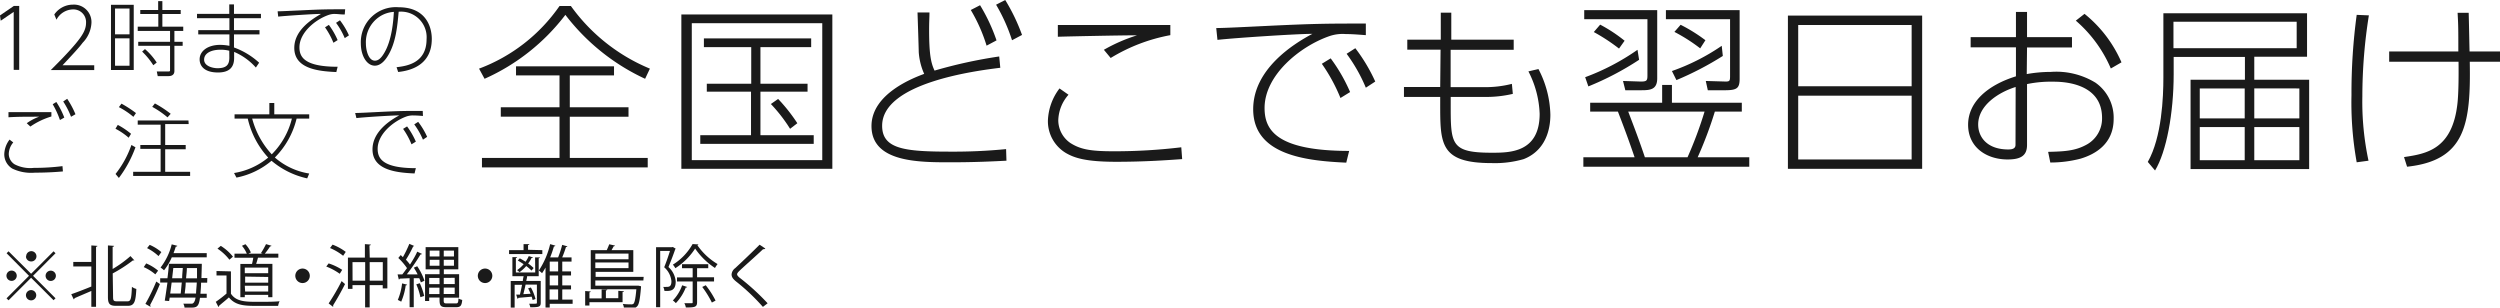
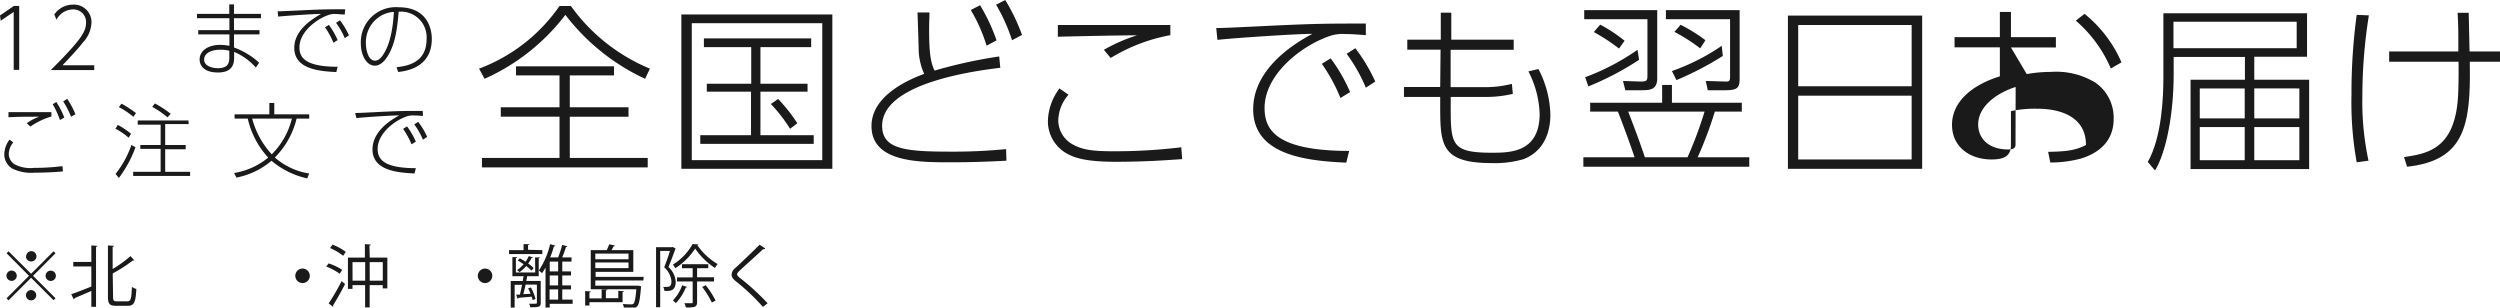
<svg xmlns="http://www.w3.org/2000/svg" viewBox="0 0 344.9 42.43">
  <defs>
    <style>.cls-1{fill:#1a1a1a;}</style>
  </defs>
  <g id="レイヤー_2" data-name="レイヤー 2">
    <g id="infomation">
      <path class="cls-1" d="M1.91.82h.74V9.64H1.89v-8L.1,2.86,0,2.13Z" />
      <path class="cls-1" d="M13,9v.67H7c.81-.81,2.22-2.2,3.4-3.6,1-1.2,1.47-2,1.47-2.92A1.74,1.74,0,0,0,10.08,1.3,2.62,2.62,0,0,0,7.79,2.72L7.49,2A3.12,3.12,0,0,1,10.05.64,2.41,2.41,0,0,1,12.62,3.1,4.22,4.22,0,0,1,11.4,5.9C11,6.46,10.07,7.47,8.63,9Z" />
-       <path class="cls-1" d="M18.45.66v9H15.31v-9Zm-.58.52h-2V4.74h2Zm0,4.11h-2V9.07h2ZM24.06,9.8c0,.53-.39.7-.81.7H21.76l-.13-.64,1.48,0c.35,0,.35,0,.35-.29V6.32H19.07V5.77h4.39V4.27H19V3.68h2.84V1.93H19.35V1.38h2.47V.16h.58V1.38h2.53v.55H22.4V3.68h2.88v.59H24.06v1.5H25.2v.55H24.06ZM21.15,9a10,10,0,0,0-1.54-1.88L20,6.77a8.59,8.59,0,0,1,1.62,1.86Z" />
      <path class="cls-1" d="M36,1.91v.6H32.28V4.16H35.8v.59H32.28v1.8a10.33,10.33,0,0,1,3.47,2.1l-.45.67a8.44,8.44,0,0,0-3-2.16V8c0,1.18-.56,2-2.22,2-2,0-2.54-1-2.54-1.81,0-1.15,1.13-2,2.83-2a7.17,7.17,0,0,1,1.28.13V4.75h-4.3V4.16h4.3V2.51H27.18v-.6h4.45V.61h.65v1.3ZM31.63,7a4.68,4.68,0,0,0-1.23-.14c-1.21,0-2.24.45-2.24,1.37S29.41,9.41,30,9.41c1.28,0,1.64-.51,1.64-1.47Z" />
      <path class="cls-1" d="M47.56,2c-.6,0-.92-.07-1.25-.07a2.44,2.44,0,0,0-1,.14c-1.79.63-4,2.41-4,4.46,0,1.31.66,2.68,5.27,2.68l-.18.73c-2.46-.11-5.8-.44-5.8-3.33,0-2.49,2.5-4,3.69-4.69-1,0-4.76.25-5.91.37l-.08-.73c.5,0,2-.08,3.21-.13,3-.15,3.79-.15,6.11-.15ZM45.37,3.43a10.68,10.68,0,0,1,1.21,2.1L46,5.9a10.74,10.74,0,0,0-1.16-2.13ZM46.9,2.8a10.17,10.17,0,0,1,1.24,2.08l-.58.38a9.9,9.9,0,0,0-1.2-2.11Z" />
      <path class="cls-1" d="M54.71,9.27c1.28-.15,4.14-.5,4.14-3.86A3.53,3.53,0,0,0,55,1.62c-.18,2-.39,4.34-1.52,6.13-.62,1-1.25,1.31-1.77,1.31-1.09,0-1.93-1.34-1.93-3.08A4.83,4.83,0,0,1,55,1c3.79,0,4.57,2.74,4.57,4.37,0,3.34-2.5,4.34-4.64,4.56Zm-2.45-6.9A4.22,4.22,0,0,0,50.48,6c0,.93.35,2.37,1.25,2.37.36,0,.77-.21,1.24-1,1.11-1.79,1.3-4.57,1.37-5.73A4,4,0,0,0,52.26,2.37Z" />
      <path class="cls-1" d="M1.83,19.65a2.55,2.55,0,0,0-.62,1.6A1.72,1.72,0,0,0,2,22.66a4.66,4.66,0,0,0,2.68.5,31.24,31.24,0,0,0,3.94-.24l.06.73c-.8.07-2.11.17-3.85.17a6,6,0,0,1-3.13-.56,2.3,2.3,0,0,1-1.11-2,3.48,3.48,0,0,1,.73-2Zm5.26-3.58a10.28,10.28,0,0,0-2.9,1.39L3.69,17A7.09,7.09,0,0,1,5.4,16.1c-1.79,0-3,0-4.23.08v-.71H7.09Zm.68-2a11,11,0,0,1,1.1,2.15l-.6.34a12,12,0,0,0-1-2.18Zm1.5-.44a12.11,12.11,0,0,1,1.14,2.13l-.61.35A11.16,11.16,0,0,0,8.72,14Z" />
      <path class="cls-1" d="M17.75,19a9.1,9.1,0,0,0-1.82-1.24l.32-.53a10.47,10.47,0,0,1,1.83,1.23Zm-1.81,5a13.61,13.61,0,0,0,2.19-4l.56.32a16.22,16.22,0,0,1-2.29,4.23Zm2.46-7.88a10.34,10.34,0,0,0-2-1.34l.36-.48a15.65,15.65,0,0,1,2,1.3Zm7.63,1H22.79V20h2.83v.59H22.79v3.11h3.44v.57H18.37v-.57h3.79V20.54h-2.8V20h2.8v-2.8H19v-.58H26Zm-2.92-.93A12.29,12.29,0,0,0,21,14.74l.37-.47a15.19,15.19,0,0,1,2.18,1.43Z" />
      <path class="cls-1" d="M42.38,24.61a11.39,11.39,0,0,1-4.92-2.43,10.67,10.67,0,0,1-4.84,2.32l-.33-.63A9.88,9.88,0,0,0,37,21.74a11.81,11.81,0,0,1-2.82-5.38H32.36v-.59h4.8V14.21h.68v1.56h4.82v.59H40.92a11.42,11.42,0,0,1-3,5.37,9.45,9.45,0,0,0,4.74,2.21Zm-7.59-8.25a11.7,11.7,0,0,0,2.7,4.93,10.51,10.51,0,0,0,2.78-4.93Z" />
      <path class="cls-1" d="M58.35,16c-.6-.05-.92-.07-1.25-.07a2.71,2.71,0,0,0-1,.13c-1.79.63-4,2.42-4,4.47,0,1.31.66,2.67,5.27,2.67l-.18.73c-2.46-.11-5.8-.44-5.8-3.32,0-2.49,2.5-4.05,3.69-4.69-1,0-4.76.24-5.91.37L49,15.59c.5,0,2-.08,3.21-.14,3-.15,3.78-.15,6.11-.15Zm-2.19,1.44a10.68,10.68,0,0,1,1.21,2.1l-.6.37a10.21,10.21,0,0,0-1.16-2.13Zm1.53-.63a10.15,10.15,0,0,1,1.24,2.07l-.58.39a10.09,10.09,0,0,0-1.2-2.11Z" />
      <path class="cls-1" d="M1.18,34.67l3.11,3.1,3.1-3.1.27.27-3.1,3.11,3.1,3.1-.27.27-3.1-3.1L1.18,41.43.9,41.16,4,38.05.91,34.94Zm.43,4.08a.71.71,0,1,1,.7-.7A.71.71,0,0,1,1.61,38.75Zm2-3.38a.71.71,0,1,1,.71.7A.71.71,0,0,1,3.58,35.37ZM5,40.73a.71.71,0,1,1-.7-.71A.71.71,0,0,1,5,40.73Zm2-3.39a.71.71,0,1,1-.71.71A.71.71,0,0,1,7,37.34Z" />
      <path class="cls-1" d="M12.6,36.14V33.86l.84.06c0,.07-.07.11-.19.13v8.28H12.6V40.14c-.87.38-1.74.74-2.32,1a.17.17,0,0,1-.11.16l-.34-.71c.7-.24,1.74-.64,2.77-1.06V36.76H10.11v-.62Zm3,4.84c0,.49.1.59.52.59h1.48c.46,0,.53-.41.6-2a1.63,1.63,0,0,0,.61.29c-.09,1.73-.26,2.33-1.17,2.33H16c-.85,0-1.11-.26-1.11-1.22V33.86l.85.06c0,.07-.07.11-.2.13v3.06A15.73,15.73,0,0,0,18,35.33l.54.59a.14.14,0,0,1-.11,0h-.09a19.32,19.32,0,0,1-2.79,1.8Z" />
-       <path class="cls-1" d="M20.17,36.34a6.34,6.34,0,0,1,1.64,1l-.38.51a6.49,6.49,0,0,0-1.6-1Zm-.11,5.58a27,27,0,0,0,1.5-3.08l.5.35a27.69,27.69,0,0,1-1.36,2.9.24.24,0,0,1,.06.15.14.14,0,0,1,0,.09Zm1.81-6.59a6.72,6.72,0,0,0-1.58-1.1l.36-.45a6.23,6.23,0,0,1,1.61,1ZM28.58,39h-.84c0,.61-.06,1.12-.09,1.52h.87v.56h-.93c-.17,1.32-.49,1.36-1.39,1.36-.23,0-.49,0-.74,0a1.53,1.53,0,0,0-.17-.55c.51,0,1,0,1.19,0s.41-.24.5-.83H23.41l-.08.47-.6-.05c.11-.66.24-1.56.37-2.5h-1v-.59h1c.09-.69.16-1.39.21-2H27.5l.34,0c0,.06,0,.14,0,.2l-.05,1.77h.81Zm-.06-3.5H23.7a7.57,7.57,0,0,1-1.07,1.79,4.45,4.45,0,0,0-.48-.38,8.61,8.61,0,0,0,1.54-3.2l.77.2c0,.07-.08.11-.21.11-.09.3-.19.6-.31.9h4.58Zm-3.59,5c.05-.44.09-1,.15-1.52h-1.4c-.07.53-.13,1.05-.2,1.52Zm.2-2.11c0-.48.06-1,.09-1.42H23.91c-.05.46-.11.94-.16,1.42Zm.49.59c0,.55-.09,1.09-.14,1.52h1.57c0-.39.07-.89.1-1.52Zm.16-2c0,.45-.07.94-.11,1.42h1.51c0-.42,0-.9,0-1.42Z" />
-       <path class="cls-1" d="M31.86,37.44v3.08c.73,1.12,2.08,1.12,3.77,1.12,1,0,2.21,0,2.94-.08a2.18,2.18,0,0,0-.2.64c-.65,0-1.69,0-2.62,0-1.93,0-3.22,0-4.17-1.17-.46.42-1,.84-1.36,1.16a.13.13,0,0,1-.09.15l-.36-.7a16.89,16.89,0,0,0,1.48-1.14v-2.5H29.87v-.61Zm-1.4-3.52a6.71,6.71,0,0,1,1.68,1.49l-.49.42A6.9,6.9,0,0,0,30,34.3Zm2.7,2.49h1.61c.06-.26.13-.57.17-.85H32.35V35h1.7a4.12,4.12,0,0,0-.67-1.09l.48-.22a4.06,4.06,0,0,1,.75,1.14l-.35.17h2L36,34.92a11.83,11.83,0,0,0,.7-1.24l.75.22c0,.06-.09.09-.19.1a9.74,9.74,0,0,1-.73,1H38.4v.55H35.59c-.06.25-.16.57-.25.85h2.24V41H37v-.32H33.77V41h-.61ZM37,37.69v-.77H33.77v.77Zm-3.18.47V39H37v-.79Zm0,2.06H37v-.8H33.77Z" />
      <path class="cls-1" d="M42.74,38.05a1,1,0,1,1-1-1A1,1,0,0,1,42.74,38.05Z" />
      <path class="cls-1" d="M45.34,36.34a7.76,7.76,0,0,1,1.87.89l-.34.54a8.25,8.25,0,0,0-1.86-1Zm0,5.52a29.83,29.83,0,0,0,1.79-3.08l.47.41c-.5,1-1.17,2.18-1.64,2.92a.19.19,0,0,1,0,.12.17.17,0,0,1,0,.11Zm2-6.57a7.52,7.52,0,0,0-1.81-1.07l.35-.47a7.24,7.24,0,0,1,1.82,1Zm3.67.25h2.43v4.25H52.8v-.45H51v3.07h-.63V39.34H48.63v.51H48V35.54h2.34V33.68l.82.06c0,.07-.06.11-.19.13Zm-2.37,3.18h1.74V36.16H48.63Zm2.37,0h1.8V36.16H51Z" />
-       <path class="cls-1" d="M57.62,37.86a8.33,8.33,0,0,0-.53-.93l.47-.2a8.2,8.2,0,0,1,1,2l-.5.23a5.51,5.51,0,0,0-.22-.58l-.76,0v4h-.57v-4l-1.35.06a.19.19,0,0,1-.14.12l-.17-.7h.65c.21-.26.42-.56.65-.87a8.51,8.51,0,0,0-1.2-1.4l.33-.4a4.11,4.11,0,0,1,.3.29,15.43,15.43,0,0,0,.89-1.84l.67.29A.2.2,0,0,1,57,34a14.51,14.51,0,0,1-1,1.83,5.23,5.23,0,0,1,.56.67c.4-.61.78-1.26,1-1.78l.66.31a.27.27,0,0,1-.21.08,27,27,0,0,1-1.89,2.74Zm-1.46,1.41c0,.06-.08.1-.19.1a8.44,8.44,0,0,1-.62,2.25,5.16,5.16,0,0,0-.47-.24,8.09,8.09,0,0,0,.59-2.28ZM58,41a8.4,8.4,0,0,0-.57-1.77l.48-.16a8.6,8.6,0,0,1,.61,1.76Zm3.21.41c0,.38.06.45.43.45h1.28c.25,0,.31-.14.33-.69a1.67,1.67,0,0,0,.52.21c-.07.75-.22,1-.82,1H61.57c-.74,0-.93-.19-.93-1v-.33H59.21v.48h-.57V37.83h2v-.67H58.72V34.09h4.51v3.07h-2v.67h2.11v3.24H61.22Zm-.58-3.07H59.21v.86h1.43Zm-1.43,2.23h1.43v-.88H59.21Zm.08-6v.81h1.35v-.81Zm0,2.09h1.35v-.82H59.29Zm3.35-1.28v-.81H61.22v.81Zm0,1.28v-.82H61.22v.82Zm.1,1.67H61.22v.86h1.52Zm-1.52,2.23h1.52v-.88H61.22Z" />
      <path class="cls-1" d="M67.92,38.05a1,1,0,1,1-1-1A1,1,0,0,1,67.92,38.05Z" />
      <path class="cls-1" d="M74.82,34.51v.54H70.23v-.54h2v-.83l.8,0c0,.07-.06.11-.18.12v.66Zm-1,1,.67,0c0,.06-.06.1-.17.12V38.1H72.72c0,.2-.07.43-.12.66h2v3c0,.58-.24.63-1.44.63A1.94,1.94,0,0,0,73,41.9h.59c.43,0,.48,0,.48-.14v-2.5H72.51c-.1.47-.21.94-.31,1.32l1-.05a7.39,7.39,0,0,0-.34-.75l.38-.12a6.44,6.44,0,0,1,.64,1.59l-.4.14a4.21,4.21,0,0,0-.13-.46l-1.83.16a.14.14,0,0,1-.12.13l-.19-.58.52,0c.09-.37.2-.86.29-1.35H71v3.15h-.54V38.77h1.67c0-.23.07-.46.11-.67H70.69V35.47l.65,0c0,.06,0,.1-.17.12v2h2.67Zm-.3,0c0,.06-.08.08-.19.08a3.55,3.55,0,0,1-.47.76,5.39,5.39,0,0,1,.76.63l-.29.35a7.41,7.41,0,0,0-.73-.63,5.59,5.59,0,0,1-.92.85,3.3,3.3,0,0,0-.35-.28,4.33,4.33,0,0,0,.91-.82c-.27-.19-.55-.36-.81-.51l.28-.3c.25.13.53.3.8.47a4.6,4.6,0,0,0,.44-.78ZM79,41.33v.58H75.84v.52h-.58V36.91a8.05,8.05,0,0,1-.48.78,4.09,4.09,0,0,0-.44-.37,11.27,11.27,0,0,0,1.56-3.64l.72.21a.18.18,0,0,1-.2.1,15.16,15.16,0,0,1-.52,1.52H77a13.88,13.88,0,0,0,.56-1.73l.73.21a.26.26,0,0,1-.21.09,14.1,14.1,0,0,1-.52,1.43h1.29v.58H77.57v1.35h1.21V38H77.57v1.37h1.21v.56H77.57v1.4ZM77,37.44V36.09H75.84v1.35Zm0,1.93V38H75.84v1.37Zm-1.18.56v1.4H77v-1.4Z" />
      <path class="cls-1" d="M85.89,41.69H81.32v.46h-.59v-2l.77.06c0,.06-.06.1-.18.12v.84H83V39.94l.78,0c0,.07-.06.12-.19.13v1.07H85.3V40.12l.78.06c0,.06-.06.1-.19.12Zm2.87-3H82.13v.72h5.81l.14,0,.35.08a.62.62,0,0,1,0,.18c-.14,1.68-.28,2.34-.53,2.59s-.38.24-.92.24l-.9,0a1.62,1.62,0,0,0-.16-.57,9.58,9.58,0,0,0,1.13.06.52.52,0,0,0,.34-.08c.16-.16.29-.69.4-2H81.5v-5.4h2.21c.13-.28.26-.59.34-.81l.8.18a.18.18,0,0,1-.18.09l-.3.54h3v3h-5.2v.69h6.63Zm-2.05-3.7H82.13v.78h4.58Zm-4.58,2h4.58v-.78H82.13Z" />
      <path class="cls-1" d="M92.82,34.07l.4.24a.2.2,0,0,1-.07.09c-.24.71-.61,1.66-.93,2.44a3,3,0,0,1,1,2c0,1.36-.83,1.32-1.56,1.29a1.58,1.58,0,0,0-.16-.55,2.82,2.82,0,0,0,.4,0c.37,0,.73,0,.73-.79a2.92,2.92,0,0,0-1-1.92c.3-.72.59-1.59.8-2.25H91.08v7.76h-.57V34.1h2.21Zm3.52-.35c0,.06-.06.1-.13.11A8.86,8.86,0,0,0,99,36.43a3.38,3.38,0,0,0-.36.54,9.86,9.86,0,0,1-2.74-2.68A9,9,0,0,1,93.17,37a2.69,2.69,0,0,0-.34-.49,7.91,7.91,0,0,0,2.72-2.84ZM94.8,39.59c0,.07-.11.08-.19.07a6.6,6.6,0,0,1-1.37,2.16,2.86,2.86,0,0,0-.41-.37,5.75,5.75,0,0,0,1.28-2.09Zm3.71-.76H96.17v2.84c0,.69-.29.75-1.55.75a1.81,1.81,0,0,0-.21-.59h1c.12,0,.15,0,.15-.16V38.83H93.4v-.56h2.16V37H94.09v-.55h3.62V37H96.17v1.25h2.34Zm-.3,2.91a13.45,13.45,0,0,0-1.33-2.15l.48-.24a12,12,0,0,1,1.36,2.12Z" />
      <path class="cls-1" d="M105.25,42.34a28,28,0,0,0-3.68-3.49c-.47-.38-.64-.64-.64-1a1.19,1.19,0,0,1,.5-.86c.85-.79,2.46-2.31,3.36-3.23l.8.53a.34.34,0,0,1-.21.09l-.11,0c-.94.9-2.41,2.18-3.18,2.91-.22.21-.4.4-.4.55s.17.35.5.59a31.73,31.73,0,0,1,3.71,3.41Z" />
      <path class="cls-1" d="M66.09,9.47A23.53,23.53,0,0,0,77.19.83h1.57a25.35,25.35,0,0,0,10.9,8.64L89,10.87A29.4,29.4,0,0,1,78,2.05a28.68,28.68,0,0,1-11.15,8.82Zm12.52.93v4.4h8.1v1.3h-8.1v5.69H89.36v1.3H66.49v-1.3h10.7V16.1h-8.1V14.8h8.1V10.4h-6V9.15H84.71V10.4Z" />
      <path class="cls-1" d="M114.83,2V23.29H94V2Zm-1.39,1.2h-18V22.09h18Zm-1.53,3.3h-7v5.05h6.5v1.1h-6.5v6h7.35v1.2H96.61v-1.2h7v-6H97.51v-1.1h6.13V6.5H97.11V5.3h14.8ZM109,17.77a21.17,21.17,0,0,0-2.65-3.42l1-.7A23.1,23.1,0,0,1,110,17Z" />
      <path class="cls-1" d="M138,9.35c-3.4.42-16.3,2.07-16.3,8,0,3.22,3.13,3.57,9.4,3.57a74.23,74.23,0,0,0,7.7-.35l.05,1.6c-2,.1-4.32.22-7.75.22-4.37,0-10.87,0-10.87-5,0-4.5,5.9-6.68,7.27-7.2a8.77,8.77,0,0,1-.75-3c0-.4-.15-4.9-.17-5.47h1.65c0,.6-.05,1.3-.05,2.4,0,3.37.25,4.57.75,5.62a66.35,66.35,0,0,1,8.92-1.95ZM135.21.72a24.6,24.6,0,0,1,2.27,4.85l-1.37.73a22.31,22.31,0,0,0-2.18-4.92ZM138.68,0A26.2,26.2,0,0,1,141,4.82l-1.38.73a24,24,0,0,0-2.2-4.9Z" />
      <path class="cls-1" d="M147.41,13.07A5.54,5.54,0,0,0,146,16.62a3.83,3.83,0,0,0,1.7,3.13c1.35.84,2.67,1.12,5.92,1.12a77.17,77.17,0,0,0,9.35-.55l.12,1.63c-2,.14-5.07.37-9.12.37-4.3,0-5.82-.57-6.95-1.23a5.1,5.1,0,0,1-2.45-4.47,7.75,7.75,0,0,1,1.6-4.42Zm14.05-8.22A24.16,24.16,0,0,0,153.23,8l-.94-1.13a22.93,22.93,0,0,1,4.59-2c-2.15,0-9.37.15-10.94.2V3.45c3.45,0,12.22,0,15.52,0Z" />
      <path class="cls-1" d="M188.43,4.85c-1.32-.1-2-.15-2.77-.15a5.57,5.57,0,0,0-2.3.3c-4,1.4-8.9,5.35-8.9,9.9,0,2.9,1.45,5.92,11.67,5.92l-.4,1.62c-5.45-.25-12.84-1-12.84-7.37,0-5.52,5.52-9,8.17-10.4-2.18,0-10.55.55-13.1.83l-.17-1.63c1.1,0,4.4-.17,7.1-.3,6.67-.32,8.39-.32,13.54-.32Zm-4.85,3.2a23.07,23.07,0,0,1,2.68,4.65l-1.33.82a23.63,23.63,0,0,0-2.57-4.72Zm3.4-1.4a23.39,23.39,0,0,1,2.75,4.6l-1.3.85a22.13,22.13,0,0,0-2.65-4.68Z" />
      <path class="cls-1" d="M208.83,5.47v1.4h-8.7l0,5.15h4.45a14.83,14.83,0,0,0,4-.45l.13,1.38a16,16,0,0,1-4,.42h-4.57v.8c0,5.7-.08,6.9,5.67,6.9,2.45,0,6.6,0,6.6-5.37a13.72,13.72,0,0,0-1.55-5.85l1.38-.33a14.23,14.23,0,0,1,1.65,6.3c0,.93-.08,4.72-3.68,6.13a14.25,14.25,0,0,1-4.42.55c-7.18,0-7.1-2.68-7.1-8.33v-.8h-5V12h5l.05-5.15h-4.59V5.47h4.62l0-3.72h1.45l0,3.72Z" />
      <path class="cls-1" d="M240.3,15.4h-3.72a54.7,54.7,0,0,1-2.37,6.3h7.12V23H218.44V21.7h7.07c-.75-2.2-1.33-3.78-2.3-6.3h-3.83V14.17h9.93V11.72h1.35v2.45h9.64Zm-11.67-14v9.4c0,1.6-1,1.65-2.27,1.65h-2.13l-.32-1.28,2.42.08c.83,0,.95-.1.95-.83V2.65h-8.72V1.4Zm-9.94,9.25a31.71,31.71,0,0,0,7.22-3.78l.22,1.38a40,40,0,0,1-7,3.67Zm2.07-7.25a20.81,20.81,0,0,1,3.37,2.22l-.77,1.08a25.81,25.81,0,0,0-3.48-2.28Zm3.87,12c.83,2.17,1.53,4,2.3,6.3h5.88a54.63,54.63,0,0,0,2.35-6.3Zm5.2-14H240v9.47c0,1.33-.39,1.58-2.07,1.58h-2.32l-.28-1.28,2.75.08c.6,0,.6-.15.6-.9V2.65h-8.85Zm.83,8.4a29.24,29.24,0,0,0,6.87-3.48l.15,1.4a42.94,42.94,0,0,1-6.4,3.33Zm1.2-6.38a22.08,22.08,0,0,1,3.42,2.13l-.72,1.12A23.79,23.79,0,0,0,231,4.4Z" />
      <path class="cls-1" d="M265.18,2.15V23.29H246.66V2.15Zm-17.1,9.75h15.65V3.45H248.08Zm0,1.3V22h15.65V13.2Z" />
-       <path class="cls-1" d="M279.61,10.22a18.78,18.78,0,0,1,3.32-.3,10.38,10.38,0,0,1,6.15,1.48,5.89,5.89,0,0,1,2.52,5c0,3.47-2.57,4.89-4.57,5.49a16.39,16.39,0,0,1-4.17.53l-.3-1.47c2.2-.05,3.7-.13,5.22-.95A4.1,4.1,0,0,0,290,16.27c0-5-5.75-5-6.75-5a16.09,16.09,0,0,0-3.6.33V20c0,1.45-.83,2-2.68,2-2.87,0-5.45-1.64-5.45-4.79s2.73-5.48,6.6-6.68v-4h-6.25V5.12h6.25V1.65h1.53V5.12h6.2V6.55h-6.2ZM278.08,12c-2.35.73-5.17,2.53-5.17,5.18,0,1.75,1.25,3.44,4.15,3.44.6,0,1-.14,1-.64Zm9.5-10.09a17.52,17.52,0,0,1,5.1,6.69l-1.47.85a18.09,18.09,0,0,0-4.83-6.6Z" />
+       <path class="cls-1" d="M279.61,10.22a18.78,18.78,0,0,1,3.32-.3,10.38,10.38,0,0,1,6.15,1.48,5.89,5.89,0,0,1,2.52,5c0,3.47-2.57,4.89-4.57,5.49a16.39,16.39,0,0,1-4.17.53l-.3-1.47c2.2-.05,3.7-.13,5.22-.95c0-5-5.75-5-6.75-5a16.09,16.09,0,0,0-3.6.33V20c0,1.45-.83,2-2.68,2-2.87,0-5.45-1.64-5.45-4.79s2.73-5.48,6.6-6.68v-4h-6.25V5.12h6.25V1.65h1.53V5.12h6.2V6.55h-6.2ZM278.08,12c-2.35.73-5.17,2.53-5.17,5.18,0,1.75,1.25,3.44,4.15,3.44.6,0,1-.14,1-.64Zm9.5-10.09a17.52,17.52,0,0,1,5.1,6.69l-1.47.85a18.09,18.09,0,0,0-4.83-6.6Z" />
      <path class="cls-1" d="M311,11h7.57V23.32H302.21V11h7.5V7.85h-9.83v2.4c0,5.35-1,10.7-2.57,13.27l-1-1.18c1.95-3.44,2.15-9,2.15-11.59V1.83h19.82v6H311Zm5.85-8h-17V6.65h17Zm-7.17,9.2h-6.2v4.13h6.2Zm0,5.33h-6.2v4.57h6.2Zm7.54-5.33H311v4.13h6.22Zm0,5.33H311v4.57h6.22Z" />
      <path class="cls-1" d="M326.81,2.12a71.23,71.23,0,0,0-.9,11.18,38.85,38.85,0,0,0,.85,8.87l-1.63.22a46.39,46.39,0,0,1-.72-9.27,80.34,80.34,0,0,1,.72-11.07Zm2.8,6.4V7.1h9.54c0-3.2,0-3.55-.1-5.33h1.53c.05,1.78.1,4.68.12,5.33h4.2V8.52h-4.17c.15,8.58-.58,13.62-8.65,14.48l-.42-1.33c3-.45,6.67-1,7.37-7.4.17-1.5.17-4.2.15-5.75Z" />
    </g>
  </g>
</svg>